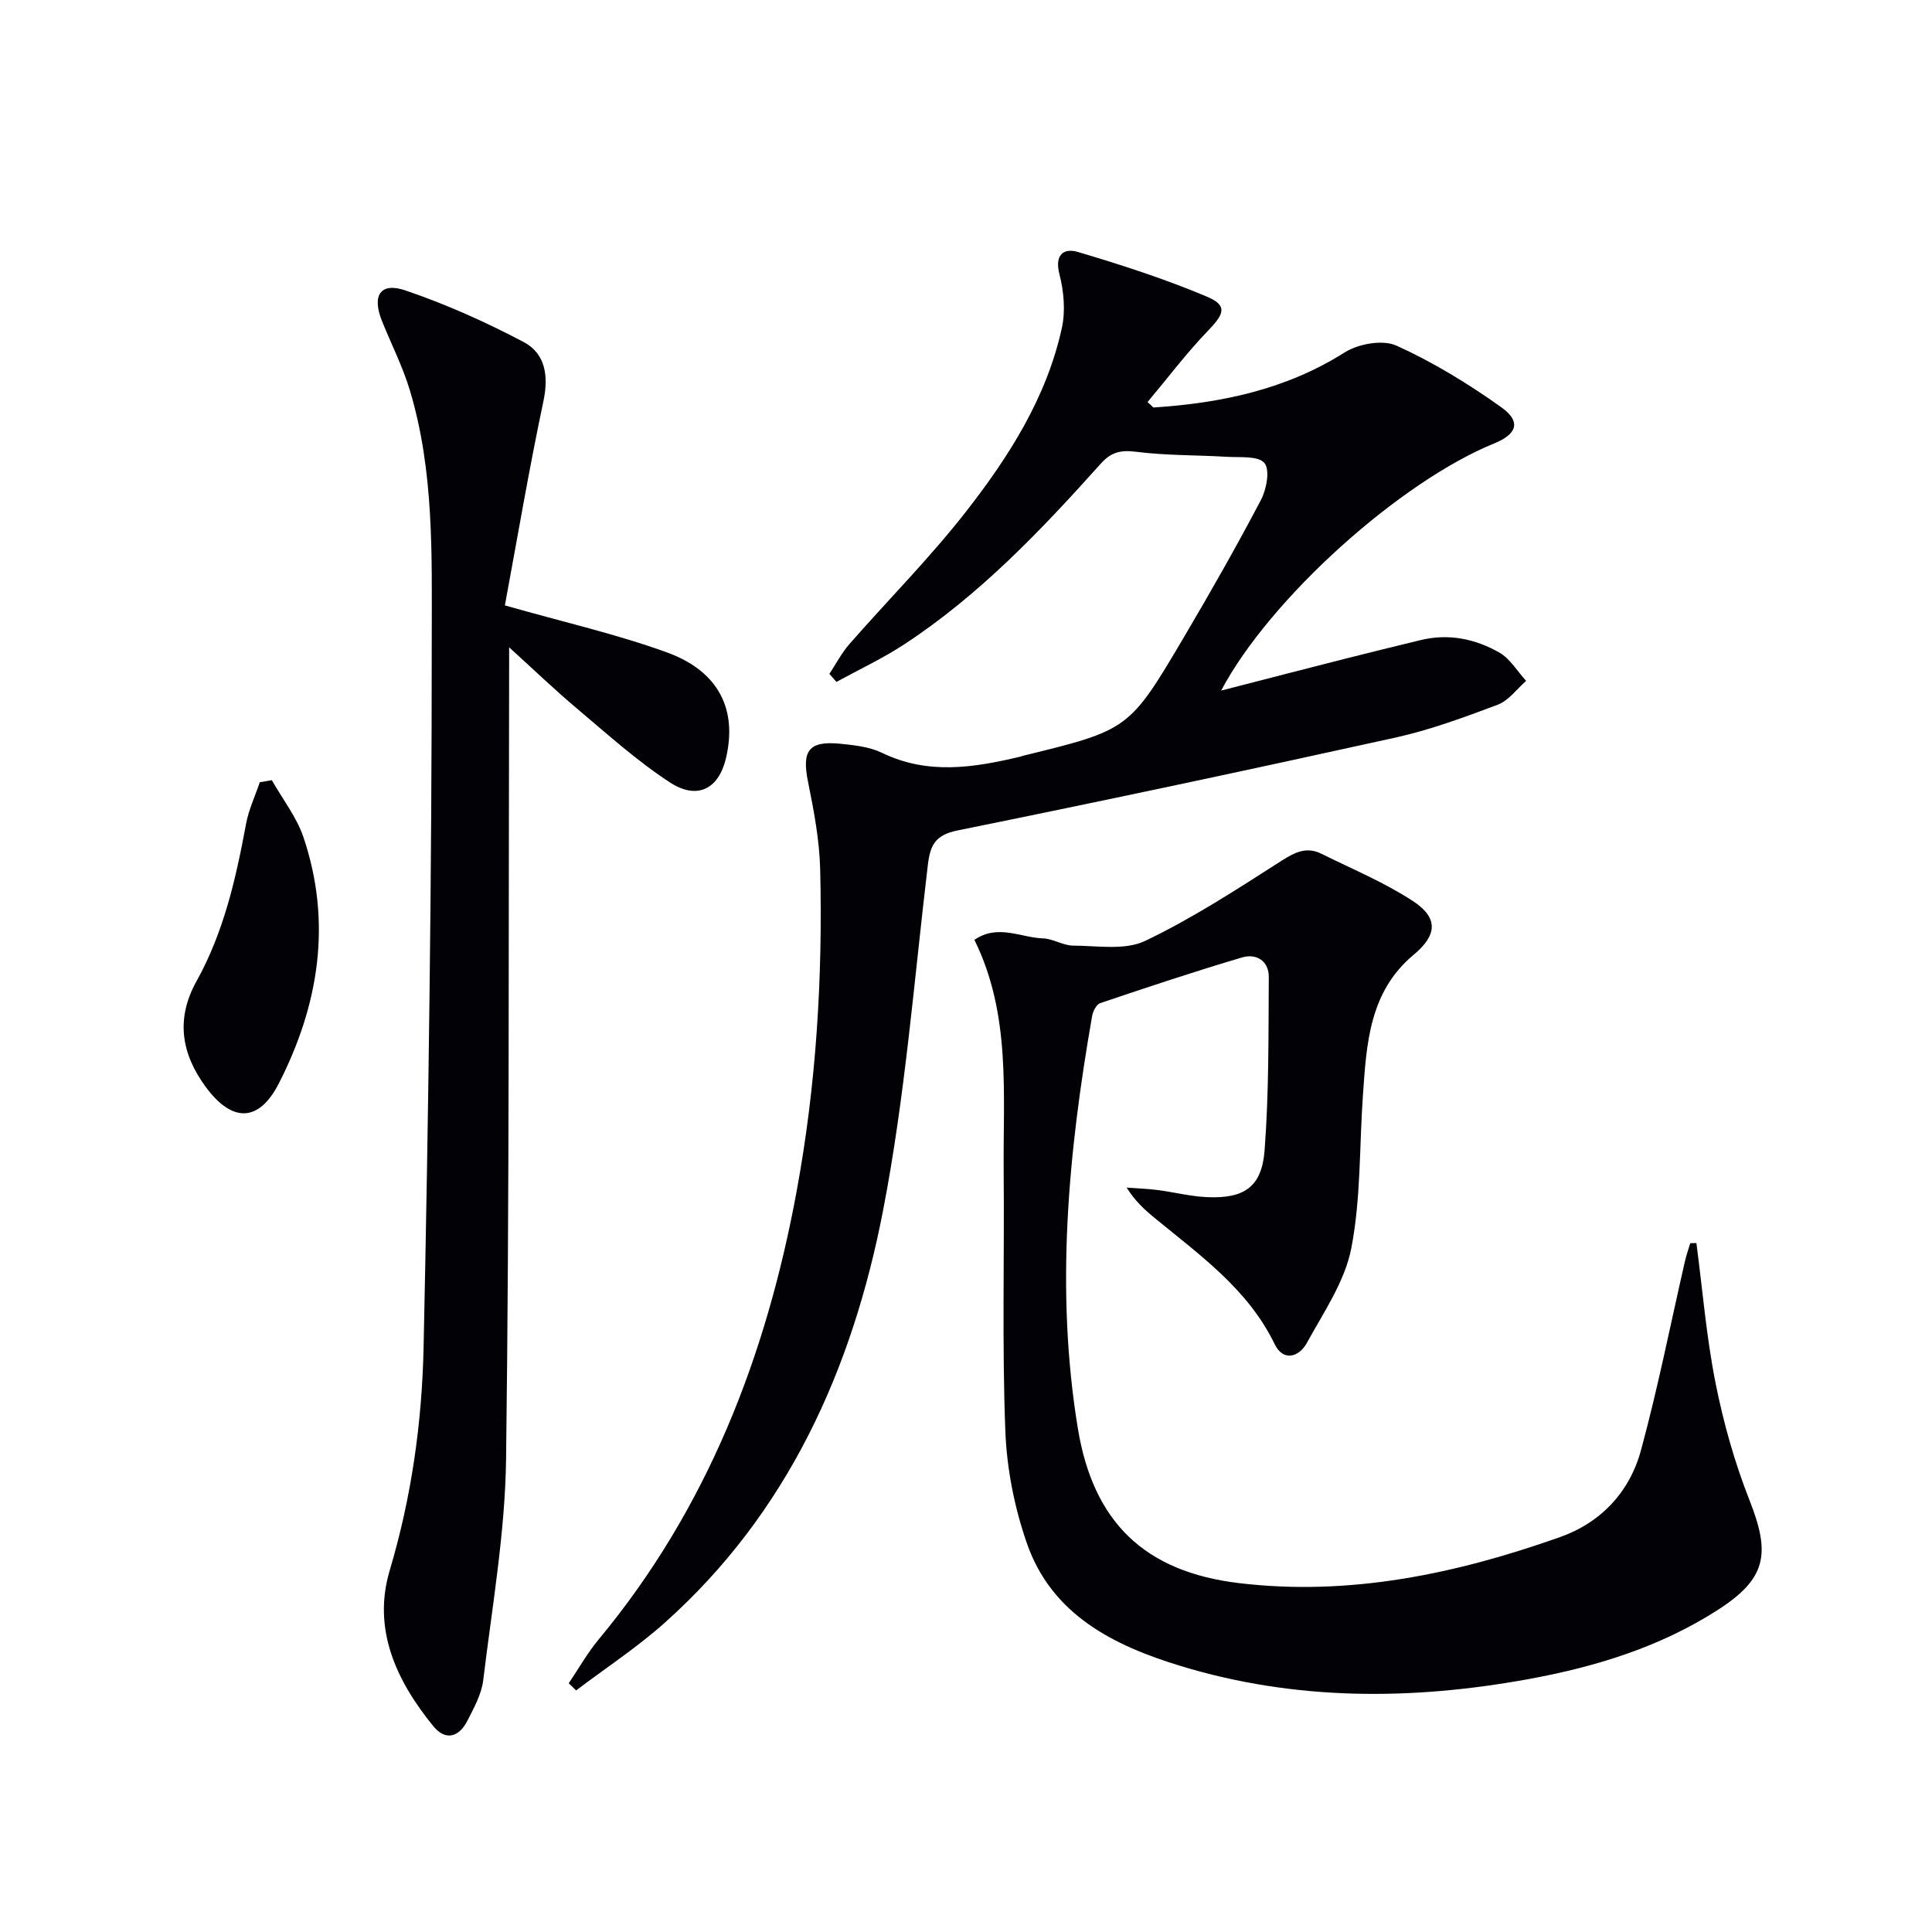
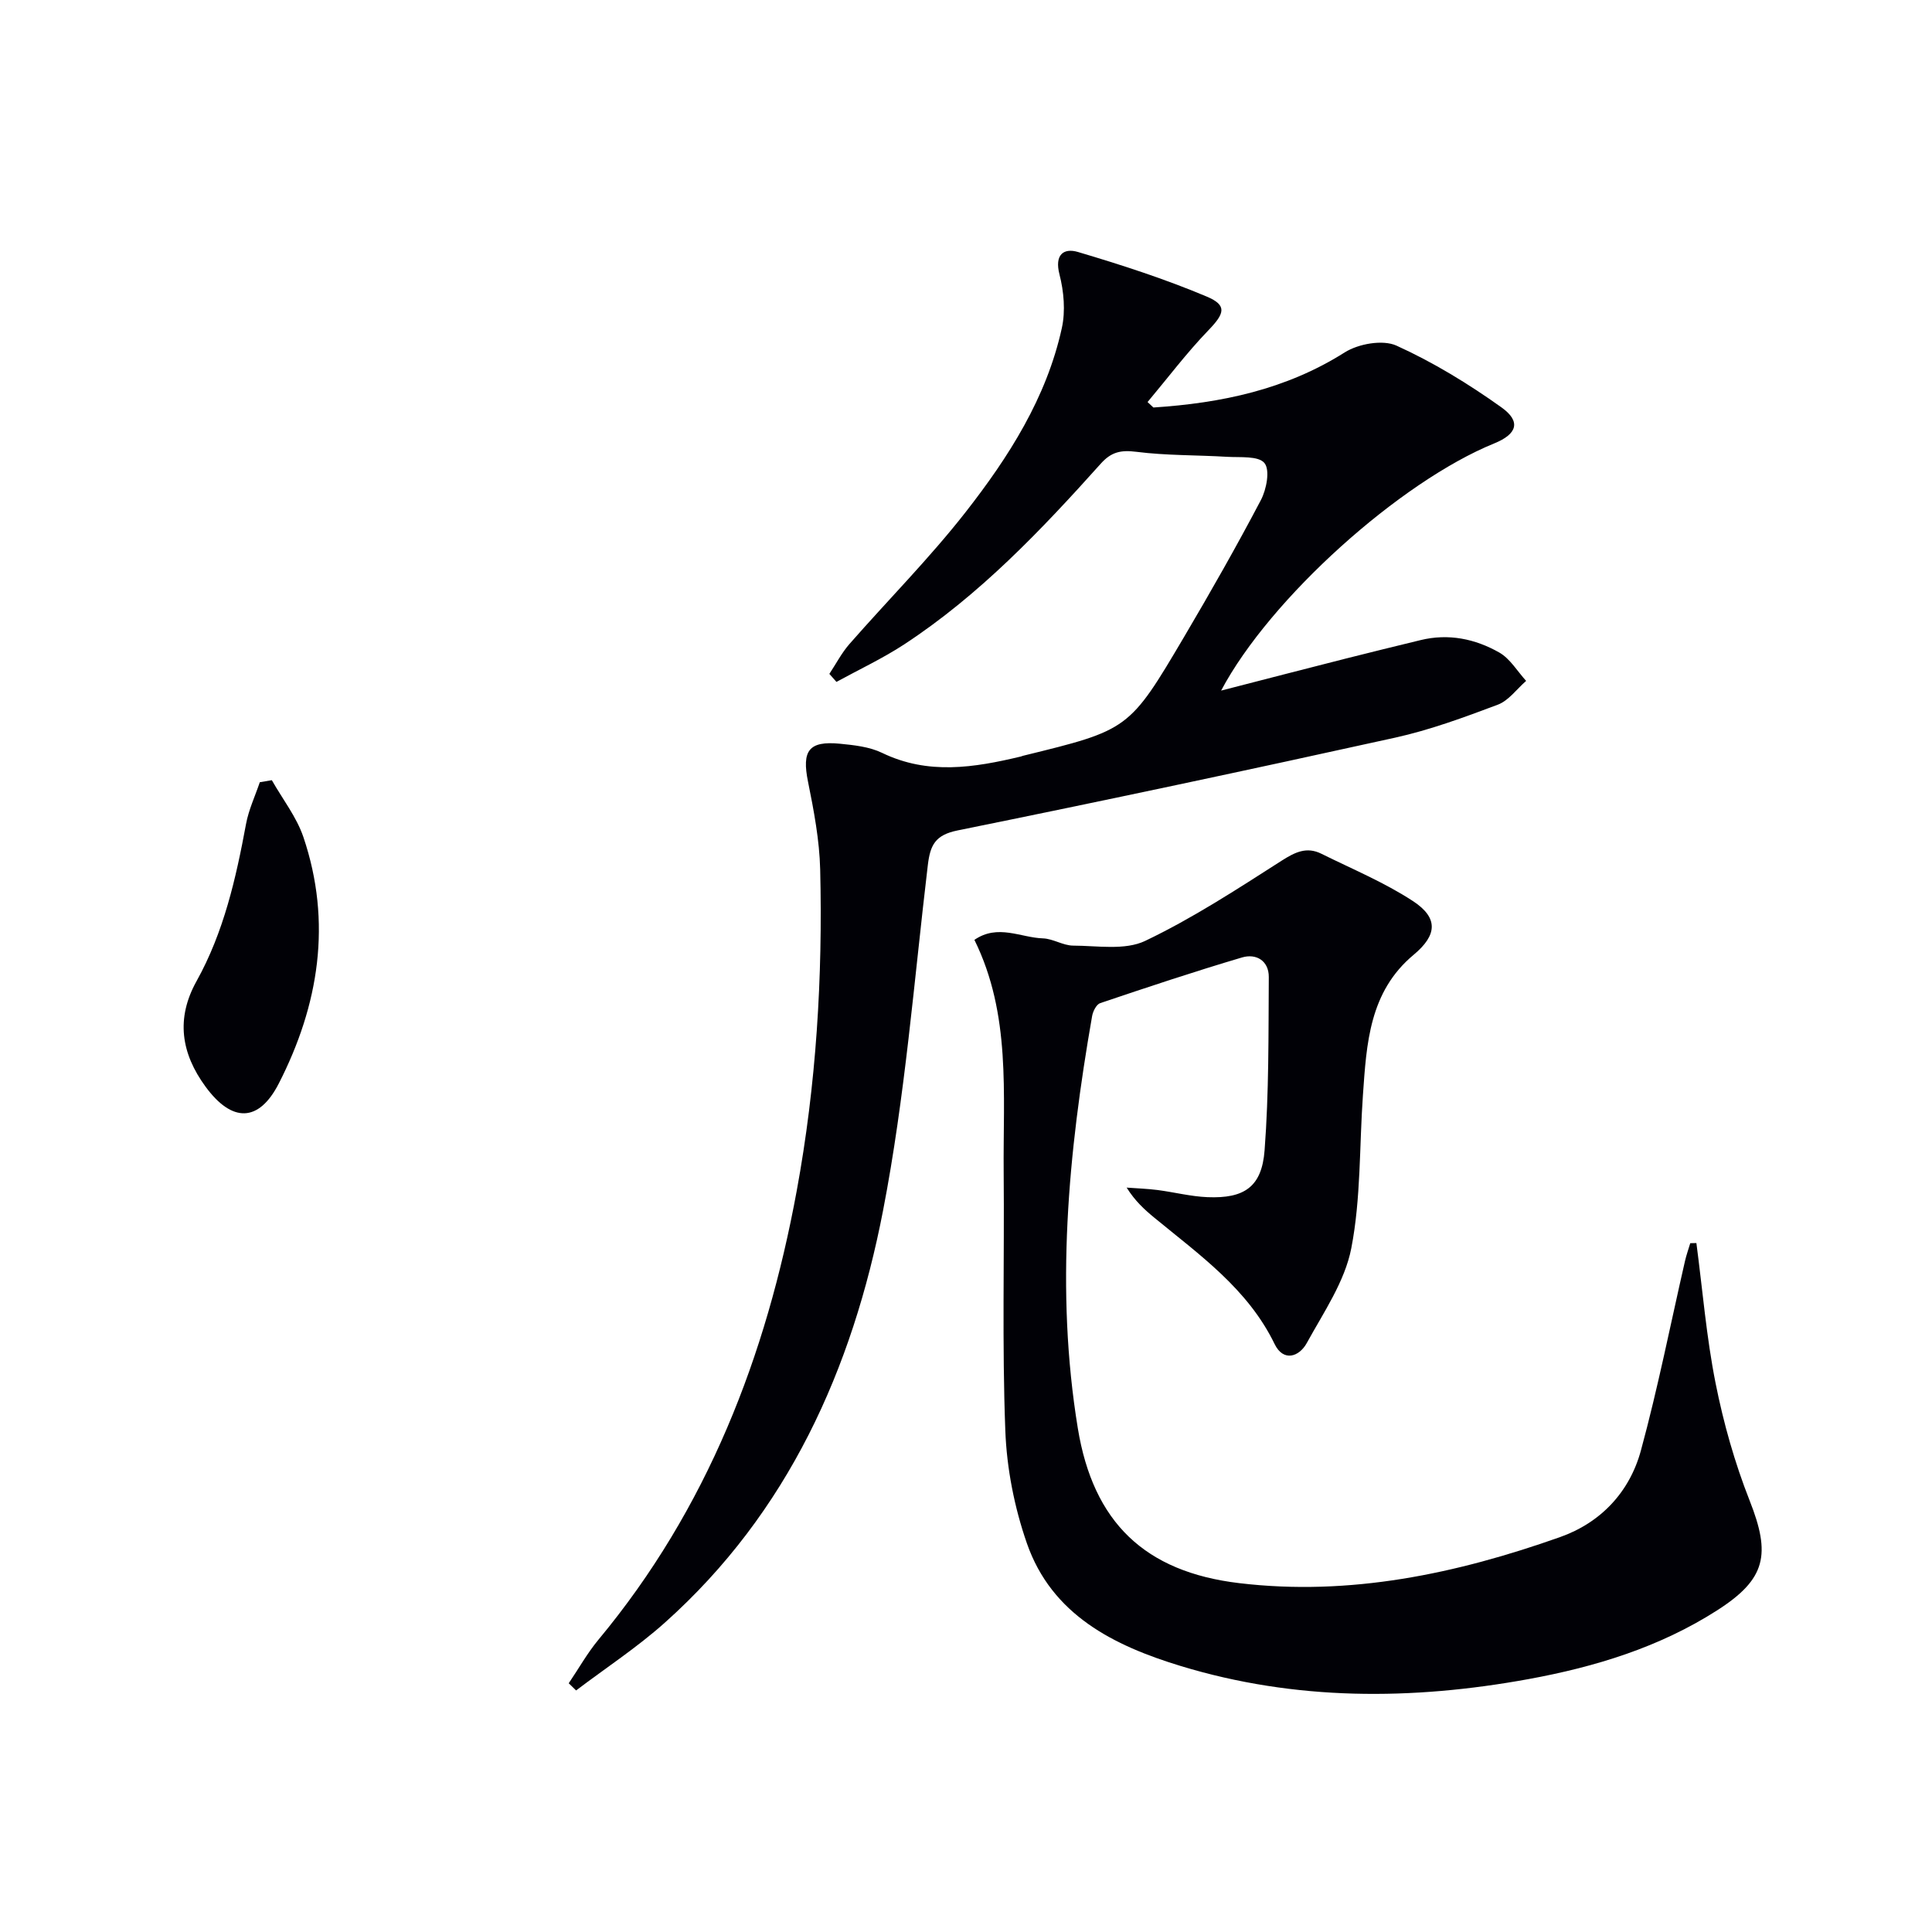
<svg xmlns="http://www.w3.org/2000/svg" enable-background="new 0 0 400 400" viewBox="0 0 400 400">
  <g fill="#010106">
    <path d="m238.8 84.37c14.01-.92 27.4-3.69 39.61-11.41 2.84-1.79 7.88-2.69 10.72-1.4 7.63 3.46 14.91 7.91 21.74 12.79 4.11 2.94 3.21 5.54-1.5 7.45-19.47 7.92-46.42 32.06-56.55 51.18 9.09-2.34 17.44-4.51 25.81-6.63 5.15-1.31 10.31-2.56 15.47-3.82 5.8-1.42 11.33-.27 16.33 2.58 2.23 1.28 3.72 3.87 5.54 5.86-1.94 1.69-3.62 4.08-5.87 4.93-6.97 2.62-14.03 5.23-21.28 6.83-30.13 6.65-60.31 13.07-90.55 19.2-4.65.94-5.67 3.03-6.17 7.15-2.85 23.9-4.71 48.01-9.28 71.59-6.34 32.71-19.64 62.47-45.18 85.29-5.73 5.12-12.22 9.37-18.37 14.03-.51-.5-1.01-.99-1.52-1.49 2.05-3.02 3.85-6.25 6.17-9.04 22.5-27.08 34.73-58.66 41.03-92.9 4.05-22.01 5.4-44.23 4.86-66.55-.15-6.08-1.31-12.18-2.52-18.17-1.3-6.4.13-8.49 6.61-7.86 2.95.29 6.11.63 8.72 1.89 9.54 4.62 19.09 3.06 28.73.76.16-.04.31-.12.48-.16 21.87-5.36 21.94-5.32 33.35-24.65 5.49-9.31 10.84-18.71 15.87-28.28 1.17-2.22 1.93-6.23.74-7.67-1.25-1.53-5.03-1.13-7.72-1.29-6.27-.38-12.6-.25-18.81-1.04-3.19-.4-5.18.02-7.35 2.45-12.35 13.78-25.1 27.19-40.7 37.42-4.46 2.92-9.34 5.2-14.03 7.77-.49-.55-.98-1.11-1.47-1.66 1.37-2.06 2.52-4.3 4.13-6.15 8-9.14 16.61-17.79 24.08-27.34 8.91-11.4 16.75-23.66 19.92-38.1.78-3.53.42-7.59-.49-11.13-1.05-4.07.86-5.51 3.83-4.63 9.02 2.68 18.02 5.59 26.68 9.24 4.3 1.82 3.65 3.53.31 6.99-4.49 4.66-8.41 9.87-12.58 14.84.4.38.81.75 1.21 1.13z" />
    <path d="m351.22 257.36c1.28 9.69 2.07 19.48 3.98 29.05 1.64 8.24 3.96 16.45 7.04 24.26 4.41 11.16 3.43 16.23-6.7 22.72-11.94 7.65-25.25 11.72-39.08 14.25-24.18 4.41-48.26 4.51-71.97-2.7-13.9-4.23-26.72-10.58-31.89-25.43-2.58-7.42-4.17-15.5-4.46-23.34-.68-17.81-.18-35.66-.34-53.49-.15-16.2 1.56-32.66-6.06-48.09 4.86-3.35 9.58-.46 14.19-.31 2.1.07 4.17 1.49 6.26 1.5 5.02.02 10.72 1.02 14.91-.98 9.83-4.69 19.05-10.72 28.26-16.61 2.79-1.78 5.18-2.94 8.22-1.43 6.37 3.16 13.02 5.92 18.94 9.79 5.32 3.48 5.05 7.05.17 11.12-9.2 7.66-9.76 18.39-10.51 29.05-.75 10.59-.4 21.38-2.41 31.72-1.34 6.89-5.73 13.27-9.22 19.63-1.59 2.88-4.85 3.92-6.65.21-5.55-11.44-15.55-18.46-24.91-26.17-2.03-1.67-3.98-3.44-5.73-6.23 2.13.16 4.28.23 6.4.5 3.46.45 6.88 1.34 10.35 1.48 7.6.31 11.24-2.12 11.81-9.71.91-11.91.79-23.9.87-35.86.02-3.34-2.57-4.94-5.54-4.06-9.86 2.92-19.63 6.17-29.37 9.46-.78.26-1.5 1.69-1.67 2.68-4.95 28.3-7.64 56.74-2.96 85.33 3.19 19.49 13.87 29.74 33.4 32.07 22.93 2.74 44.97-1.93 66.44-9.53 8.47-3 14.42-9.36 16.75-17.96 3.52-12.94 6.12-26.12 9.12-39.2.29-1.25.72-2.46 1.09-3.69.42-.02.85-.02 1.27-.03z" />
-     <path d="m104.53 125.34c12.36 3.52 23.21 5.97 33.59 9.75 10.74 3.91 14.59 11.89 12.16 21.98-1.5 6.26-5.91 8.62-11.58 4.92-6.77-4.41-12.86-9.91-19.08-15.15-4.82-4.06-9.38-8.44-14.21-12.82v4.03c-.14 54.64.07 109.28-.63 163.9-.19 15.34-2.89 30.66-4.74 45.96-.35 2.87-1.91 5.66-3.25 8.32-1.73 3.4-4.52 4.3-7.09 1.14-7.66-9.4-12.64-20.07-9.01-32.25 4.51-15.14 6.68-30.61 7.01-46.16 1.04-48.91 1.69-97.84 1.69-146.77 0-17.19.52-34.66-4.56-51.47-1.48-4.89-3.84-9.51-5.75-14.27-2.12-5.28-.33-8.09 4.86-6.32 8.41 2.86 16.61 6.53 24.47 10.68 4.47 2.36 5.21 6.95 4.11 12.2-3.01 14.24-5.44 28.58-7.99 42.33z" />
    <path d="m56.28 161.53c2.22 3.92 5.12 7.6 6.54 11.79 5.97 17.67 3.2 34.77-5.09 50.99-4.18 8.17-9.74 8.09-15.17.68-5.08-6.93-6.17-14.12-1.87-21.85 5.64-10.14 8.16-21.27 10.25-32.55.55-2.96 1.88-5.77 2.85-8.64.83-.14 1.66-.28 2.49-.42z" />
  </g>
</svg>